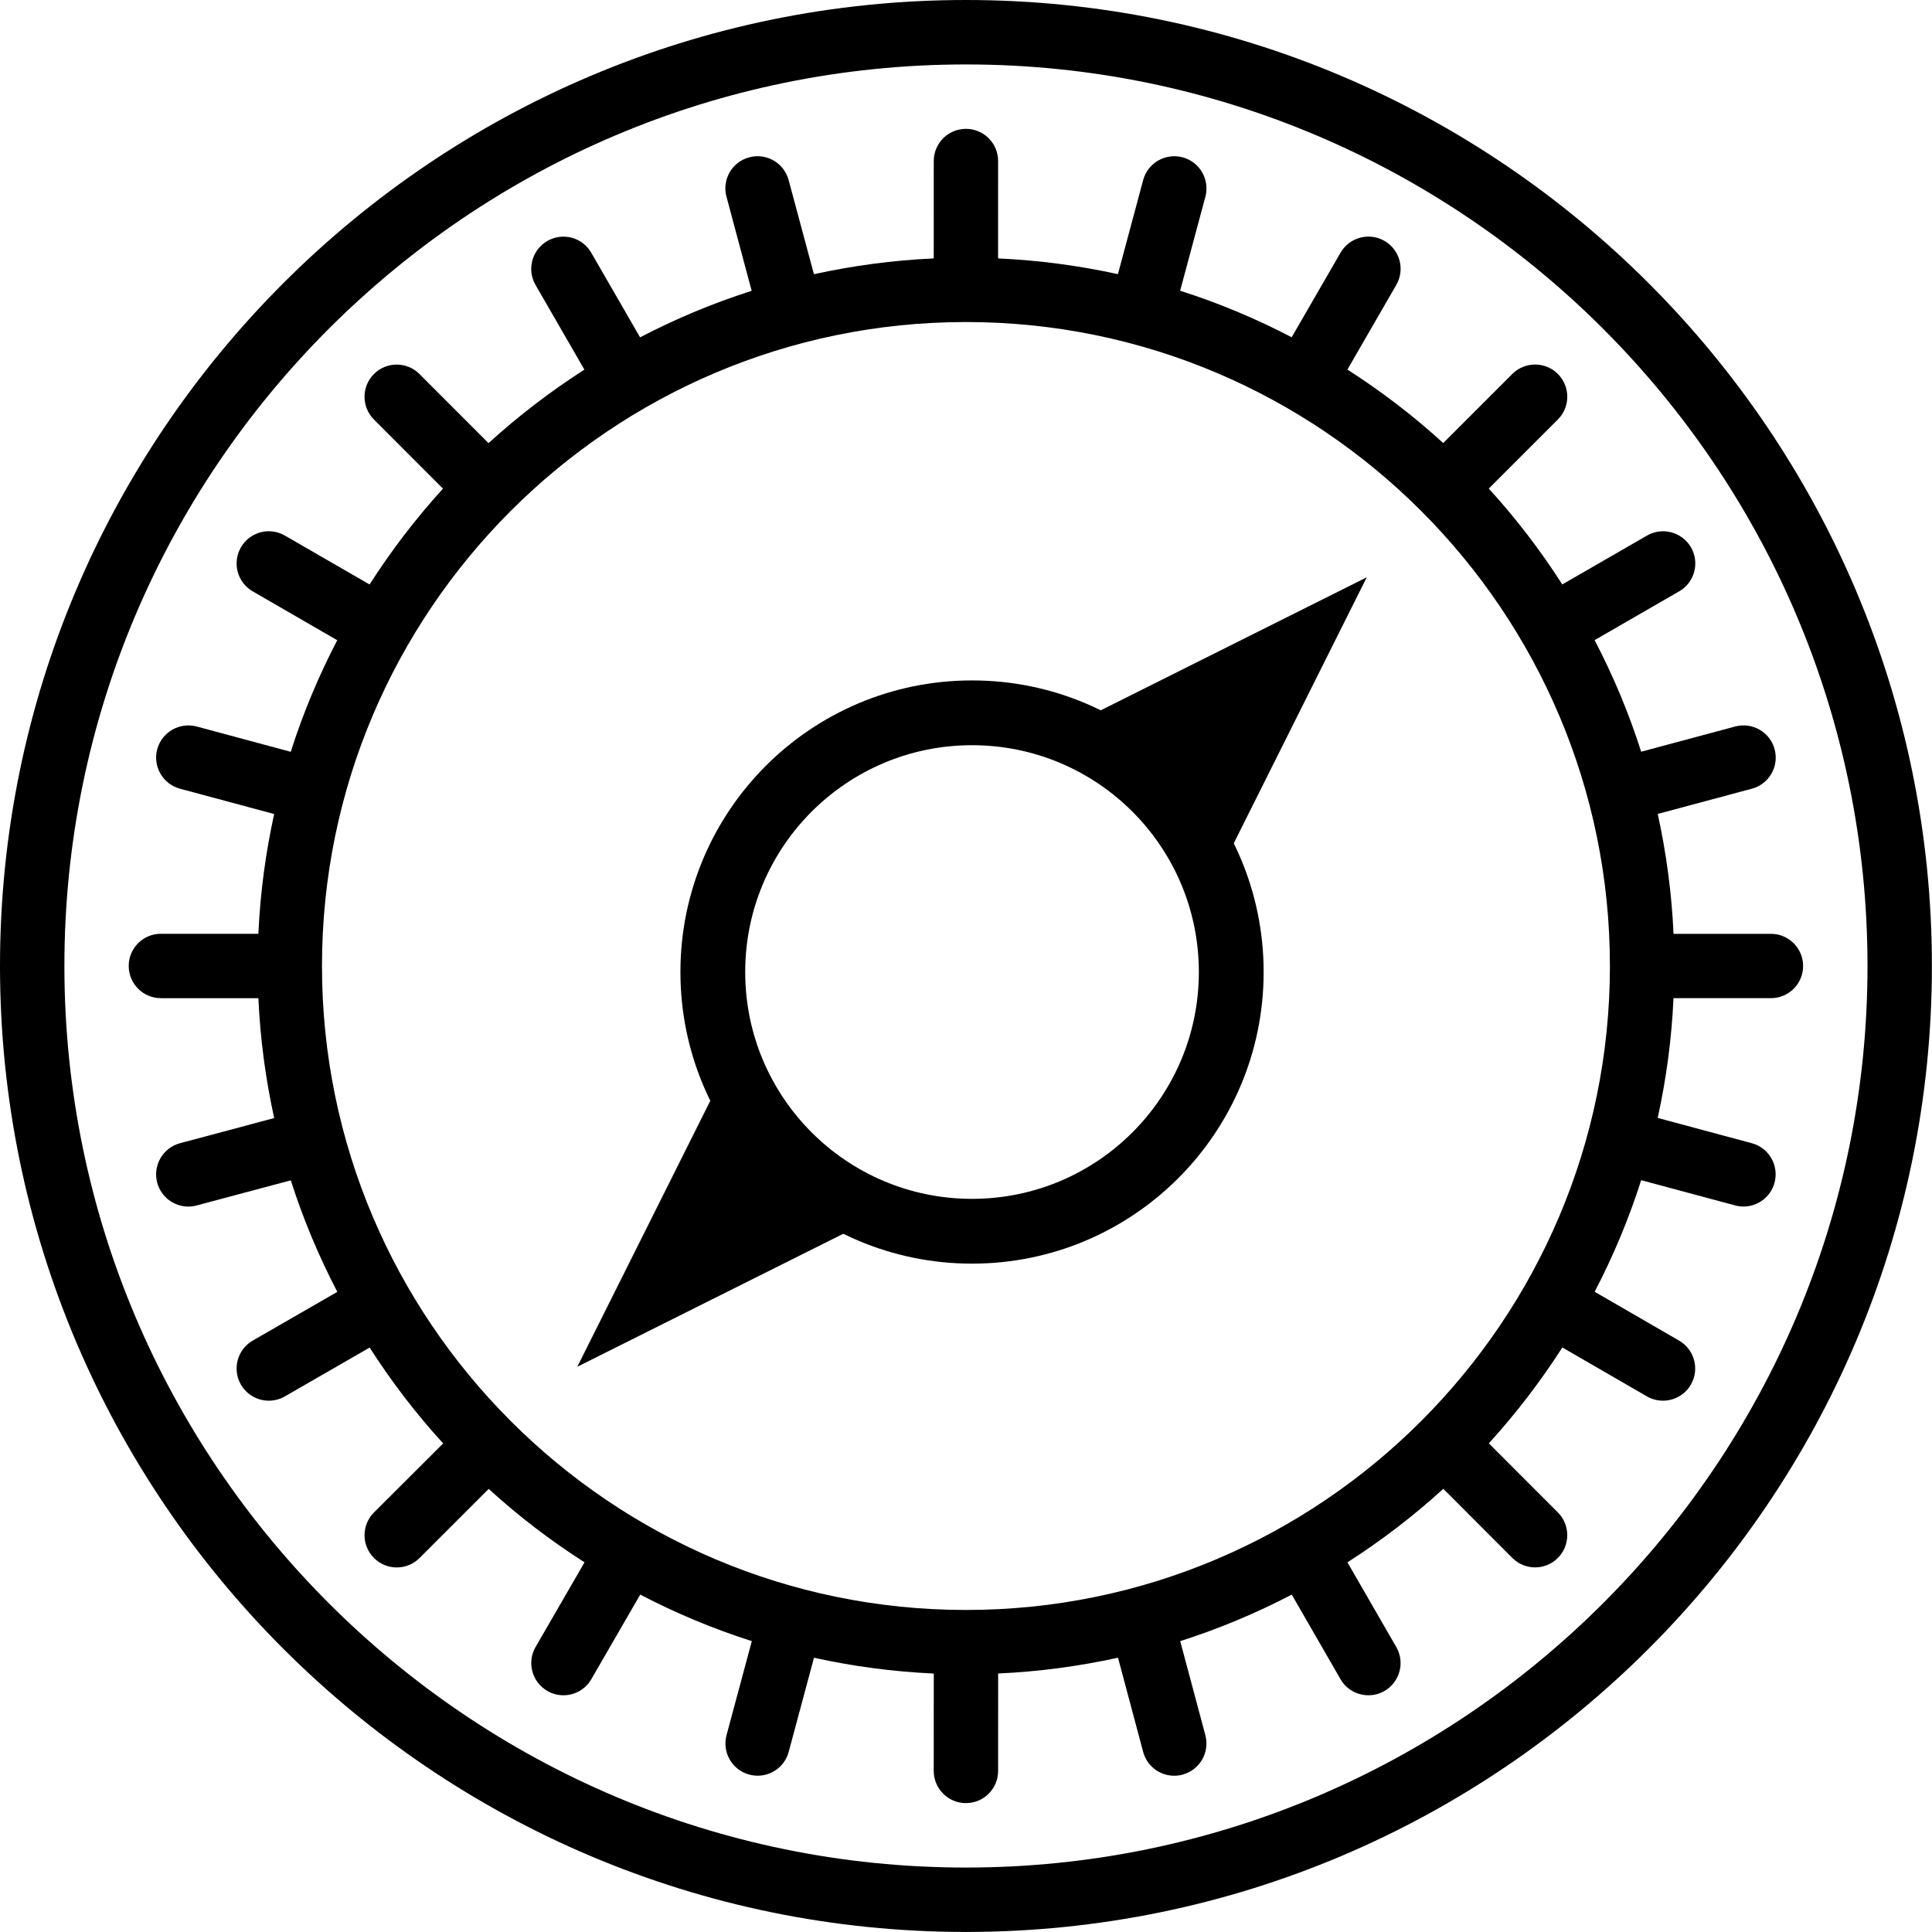
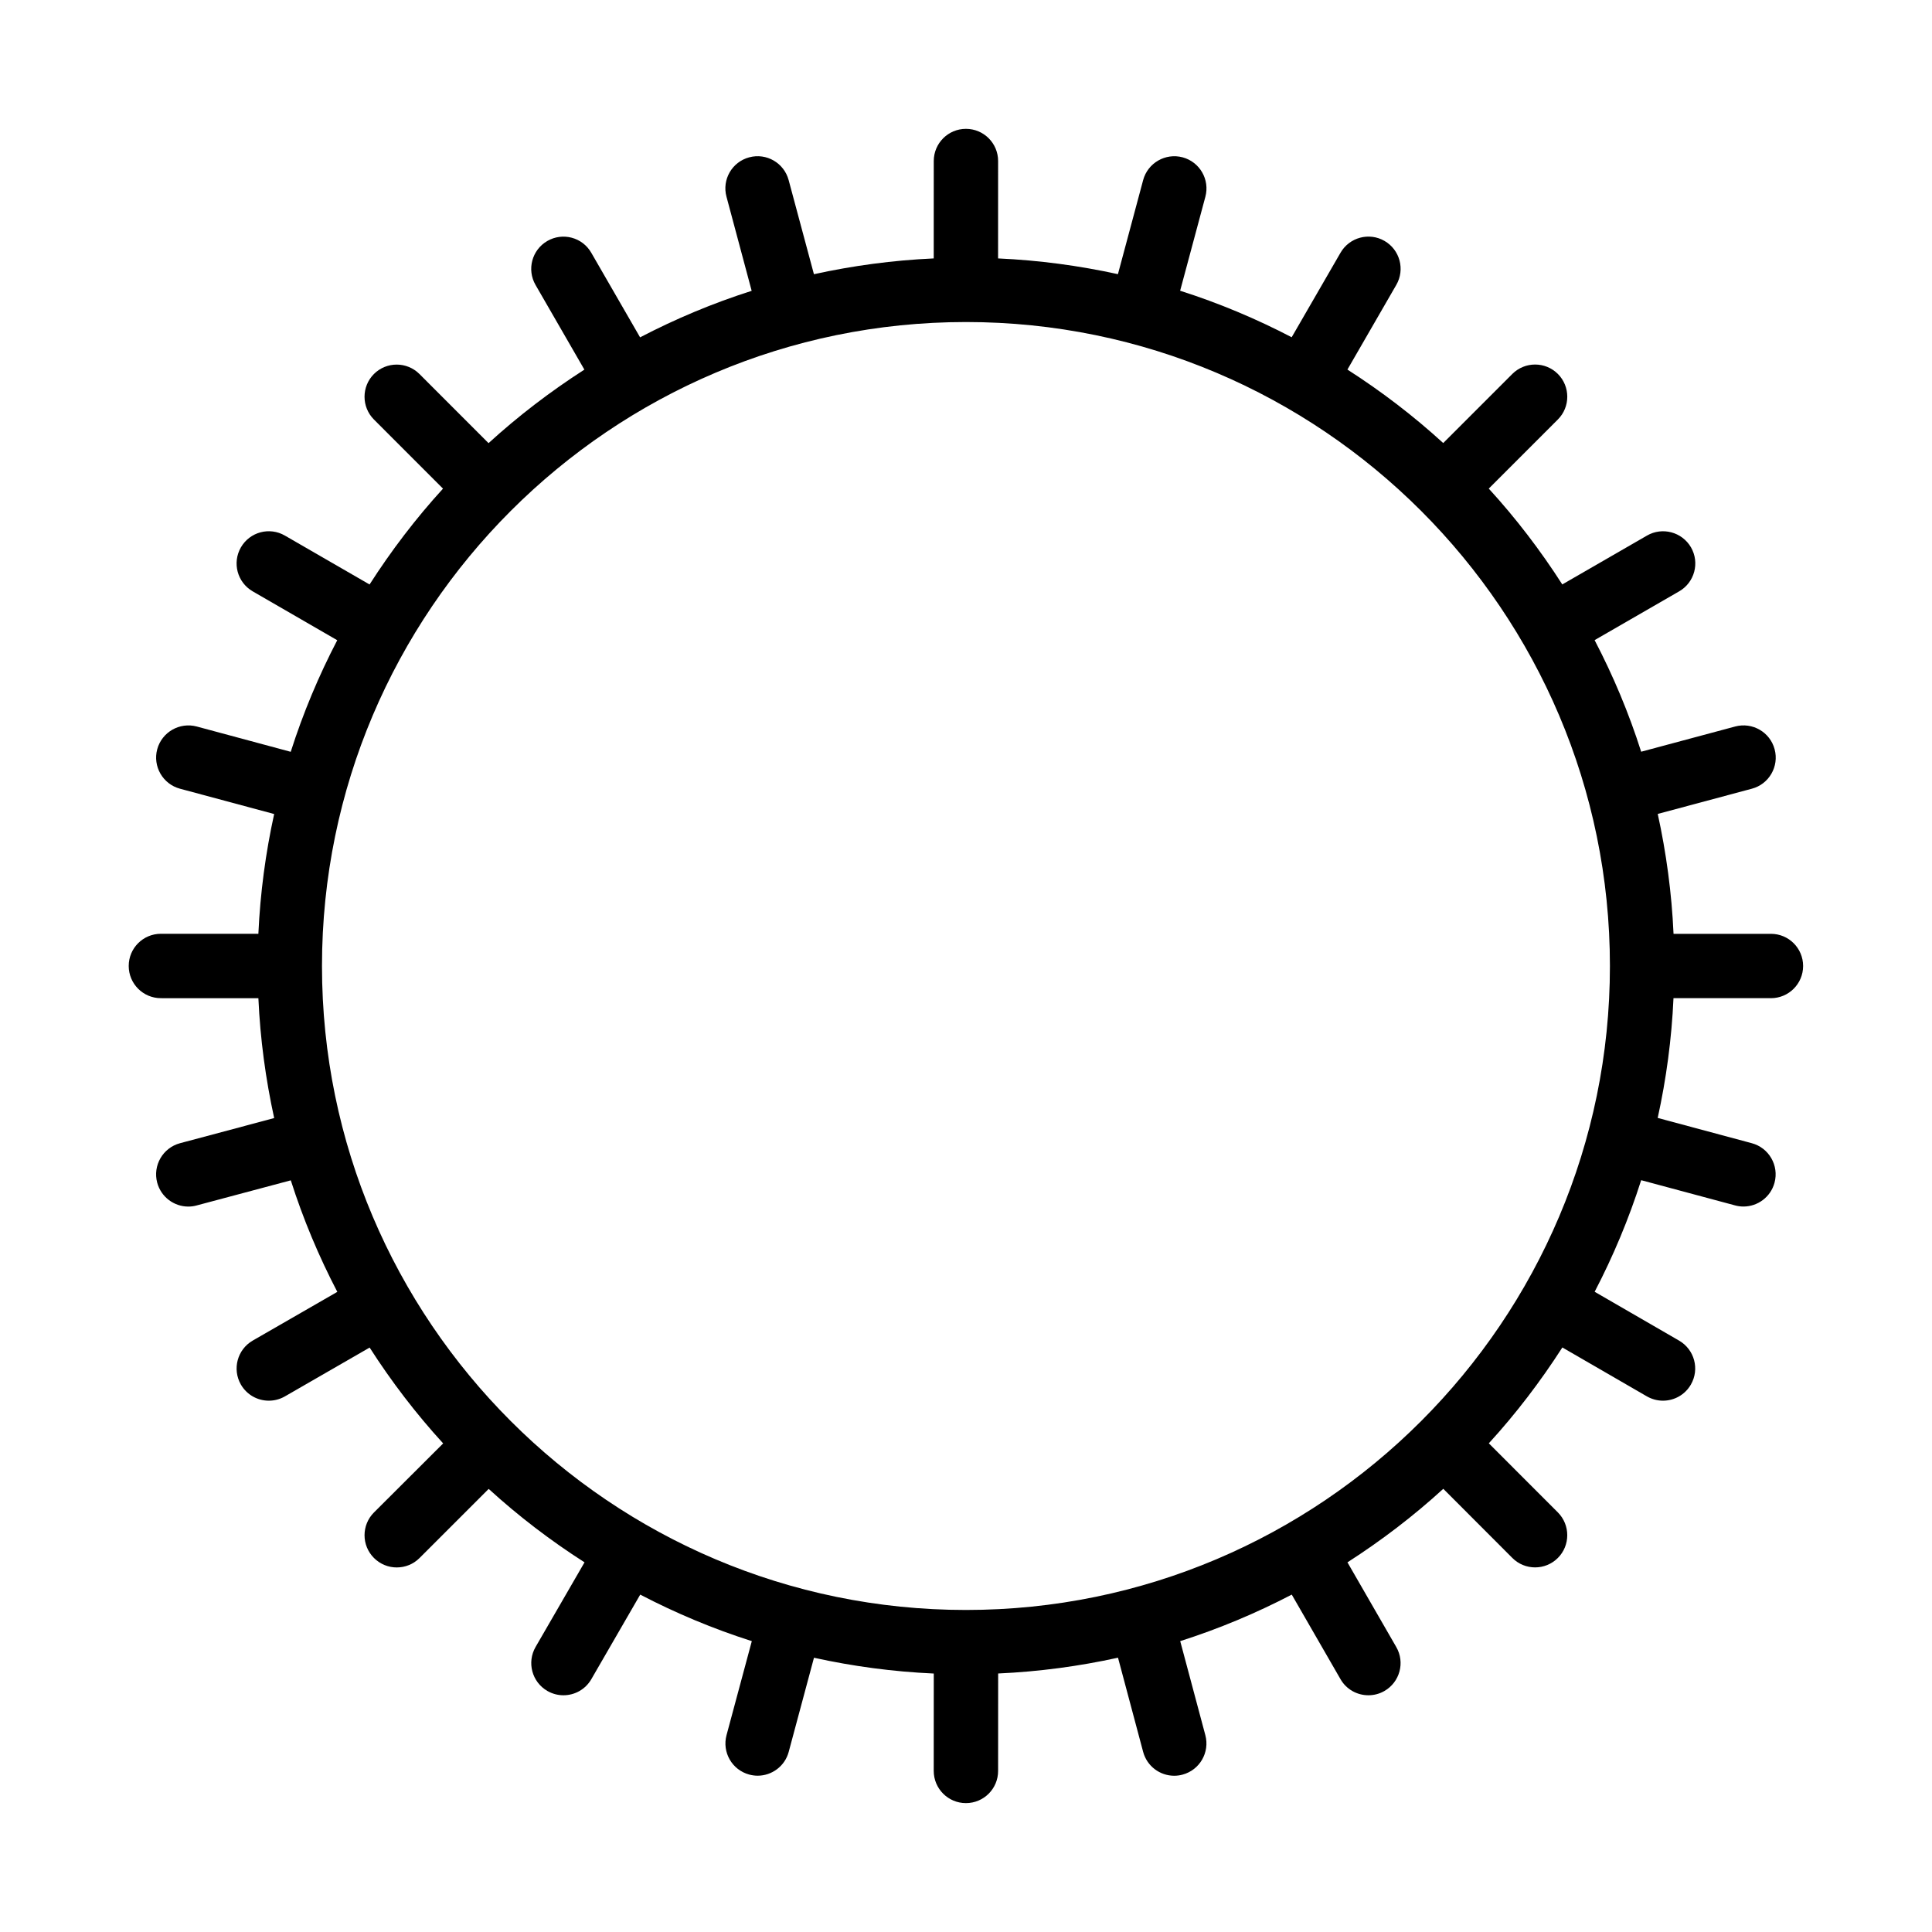
<svg xmlns="http://www.w3.org/2000/svg" xmlns:ns1="http://sodipodi.sourceforge.net/DTD/sodipodi-0.dtd" xmlns:ns2="http://www.inkscape.org/namespaces/inkscape" viewBox="0 0 500 500" fill="currentColor" version="1.1" id="svg865" ns1:docname="logomark.svg" width="500" height="500" ns2:version="1.0.1 (3bc2e813f5, 2020-09-07)">
  <defs id="defs869" />
  <ns1:namedview pagecolor="#ffffff" bordercolor="#666666" borderopacity="1" objecttolerance="10" gridtolerance="10" guidetolerance="10" ns2:pageopacity="0" ns2:pageshadow="2" ns2:window-width="3840" ns2:window-height="2066" id="namedview867" showgrid="false" ns2:zoom="0.99657862" ns2:cx="-127.66443" ns2:cy="364.91286" ns2:window-x="2149" ns2:window-y="-11" ns2:window-maximized="1" ns2:current-layer="svg865" />
  <g id="g879" transform="scale(12.578)">
    <g transform="translate(10,10)" id="g859">
-       <polygon points="16,1 18,7 14,7 " transform="rotate(45,16,4)" id="polygon853" />
-       <polygon points="4,13 6,19 2,19 " transform="rotate(-135,4,16)" id="polygon855" />
-       <path d="M 10,16 C 6.686,16 4,13.314 4,10 4,6.686 6.686,4 10,4 c 3.314,0 6,2.686 6,6 0,3.314 -2.686,6 -6,6 z m 0,-1.333 c 2.577,0 4.667,-2.089 4.667,-4.667 0,-2.577 -2.089,-4.667 -4.667,-4.667 -2.577,0 -4.667,2.089 -4.667,4.667 0,2.577 2.089,4.667 4.667,4.667 z" id="path857" />
-     </g>
-     <path d="M 19.875,0 C 8.916,0 0,8.916 0,19.875 0,30.835 8.916,39.751 19.875,39.751 c 10.959,0 19.875,-8.916 19.875,-19.875 C 39.751,8.916 30.835,0 19.875,0 Z m 0,38.426 c -10.228,0 -18.55,-8.322 -18.55,-18.55 0,-10.228 8.322,-18.55 18.55,-18.55 10.228,0 18.55,8.322 18.55,18.55 0,10.228 -8.322,18.55 -18.55,18.55 z" id="path861" />
+       </g>
    <path d="m 36.438,20.538 c 0.366,0 0.662,-0.297 0.662,-0.662 0,-0.366 -0.296,-0.662 -0.662,-0.662 H 34.434 C 34.396,18.37 34.284,17.547 34.109,16.747 l 1.937,-0.519 c 0.353,-0.094 0.563,-0.458 0.468,-0.811 -0.094,-0.354 -0.458,-0.563 -0.811,-0.469 l -1.935,0.519 C 33.514,14.669 33.192,13.903 32.81,13.171 l 1.74,-1.004 c 0.317,-0.183 0.426,-0.588 0.243,-0.905 -0.184,-0.317 -0.59,-0.425 -0.906,-0.242 l -1.742,1.005 c -0.449,-0.7 -0.953,-1.36 -1.513,-1.972 l 1.422,-1.422 c 0.258,-0.258 0.258,-0.678 0,-0.937 -0.259,-0.258 -0.678,-0.258 -0.937,0 l -1.422,1.422 C 29.085,8.558 28.424,8.053 27.724,7.604 L 28.729,5.863 C 28.913,5.546 28.804,5.14 28.487,4.957 28.171,4.774 27.765,4.883 27.582,5.2 L 26.577,6.939 C 25.846,6.558 25.079,6.236 24.282,5.982 L 24.801,4.049 C 24.896,3.695 24.686,3.332 24.333,3.237 23.981,3.143 23.616,3.352 23.521,3.705 L 23.002,5.641 C 22.202,5.466 21.379,5.355 20.536,5.317 l 6.99e-4,-2.004 c 0,-0.366 -0.296,-0.662 -0.662,-0.662 -0.366,0 -0.662,0.297 -0.662,0.662 l -6.21e-4,2.004 c -0.842,0.038 -1.666,0.15 -2.465,0.325 L 16.227,3.706 C 16.132,3.352 15.77,3.142 15.416,3.237 15.062,3.331 14.852,3.695 14.948,4.048 l 0.518,1.936 C 14.668,6.238 13.901,6.56 13.17,6.941 L 12.166,5.201 C 11.984,4.883 11.579,4.775 11.262,4.958 c -0.317,0.183 -0.426,0.588 -0.243,0.905 l 1.005,1.742 C 11.324,8.055 10.664,8.559 10.052,9.118 L 8.631,7.696 C 8.372,7.437 7.953,7.437 7.694,7.695 c -0.258,0.259 -0.258,0.678 0,0.937 l 1.421,1.422 c -0.558,0.611 -1.063,1.273 -1.511,1.972 L 5.862,11.02 c -0.317,-0.184 -0.722,-0.075 -0.905,0.242 -0.183,0.317 -0.075,0.721 0.242,0.905 l 1.74,1.006 c -0.381,0.731 -0.703,1.498 -0.957,2.296 L 4.047,14.948 c -0.352,-0.093 -0.716,0.115 -0.812,0.468 -0.095,0.353 0.115,0.717 0.468,0.812 l 1.938,0.521 c -0.176,0.8 -0.286,1.622 -0.325,2.465 l -2.005,-0.001 h -6.211e-4 c -0.366,0 -0.662,0.296 -0.662,0.662 0,0.366 0.296,0.663 0.662,0.663 l 2.006,0.001 c 0.038,0.843 0.15,1.666 0.325,2.466 l -1.937,0.517 c -0.354,0.095 -0.564,0.458 -0.47,0.812 0.08,0.296 0.347,0.492 0.64,0.492 0.057,0 0.114,-0.007 0.171,-0.023 l 1.938,-0.517 c 0.254,0.797 0.576,1.564 0.957,2.295 l -1.74,1.002 c -0.317,0.183 -0.426,0.588 -0.244,0.905 0.123,0.213 0.345,0.332 0.575,0.332 0.112,0 0.225,-0.028 0.33,-0.088 l 1.744,-1.005 c 0.449,0.7 0.953,1.36 1.513,1.972 l -1.423,1.42 c -0.259,0.258 -0.26,0.678 -0.001,0.937 0.13,0.13 0.299,0.195 0.469,0.195 0.17,0 0.339,-0.064 0.468,-0.193 L 10.055,30.635 c 0.611,0.558 1.272,1.063 1.972,1.511 l -1.007,1.741 c -0.183,0.317 -0.075,0.721 0.242,0.905 0.104,0.06 0.218,0.089 0.331,0.089 0.229,0 0.451,-0.118 0.574,-0.331 l 1.006,-1.74 c 0.731,0.381 1.498,0.703 2.296,0.957 l -0.52,1.934 c -0.095,0.354 0.114,0.717 0.468,0.812 0.057,0.015 0.115,0.023 0.172,0.023 0.292,0 0.56,-0.195 0.639,-0.49 L 16.748,34.109 c 0.8,0.176 1.623,0.287 2.465,0.325 l -0.001,2.003 c 0,0.366 0.296,0.663 0.662,0.663 h 6.21e-4 c 0.366,0 0.662,-0.296 0.662,-0.662 l 0.001,-2.005 c 0.842,-0.038 1.666,-0.149 2.466,-0.325 l 0.517,1.937 c 0.079,0.296 0.346,0.492 0.639,0.492 0.057,0 0.115,-0.007 0.172,-0.023 0.354,-0.095 0.563,-0.458 0.469,-0.812 l -0.517,-1.935 c 0.797,-0.254 1.564,-0.576 2.295,-0.957 l 1.003,1.74 c 0.122,0.213 0.345,0.331 0.574,0.331 0.112,0 0.226,-0.028 0.33,-0.088 0.317,-0.183 0.427,-0.588 0.243,-0.905 l -1.004,-1.742 c 0.699,-0.449 1.36,-0.953 1.972,-1.513 l 1.42,1.422 c 0.129,0.13 0.299,0.195 0.469,0.195 0.17,0 0.339,-0.065 0.468,-0.194 0.258,-0.258 0.258,-0.678 6.99e-4,-0.937 l -1.421,-1.422 c 0.559,-0.611 1.063,-1.272 1.513,-1.972 l 1.739,1.006 c 0.105,0.06 0.219,0.089 0.331,0.089 0.229,0 0.452,-0.119 0.574,-0.331 0.184,-0.317 0.075,-0.721 -0.242,-0.905 L 32.811,26.579 c 0.381,-0.731 0.703,-1.499 0.957,-2.296 l 1.933,0.519 c 0.058,0.016 0.116,0.023 0.172,0.023 0.292,0 0.56,-0.195 0.639,-0.491 0.095,-0.353 -0.115,-0.717 -0.468,-0.812 l -1.936,-0.52 c 0.176,-0.8 0.287,-1.623 0.325,-2.465 h 2.004 z M 19.875,33.126 c -7.306,0 -13.25,-5.944 -13.25,-13.25 0,-7.306 5.944,-13.25 13.25,-13.25 7.306,0 13.25,5.944 13.25,13.25 0,7.306 -5.944,13.25 -13.25,13.25 z" id="path863" />
  </g>
</svg>